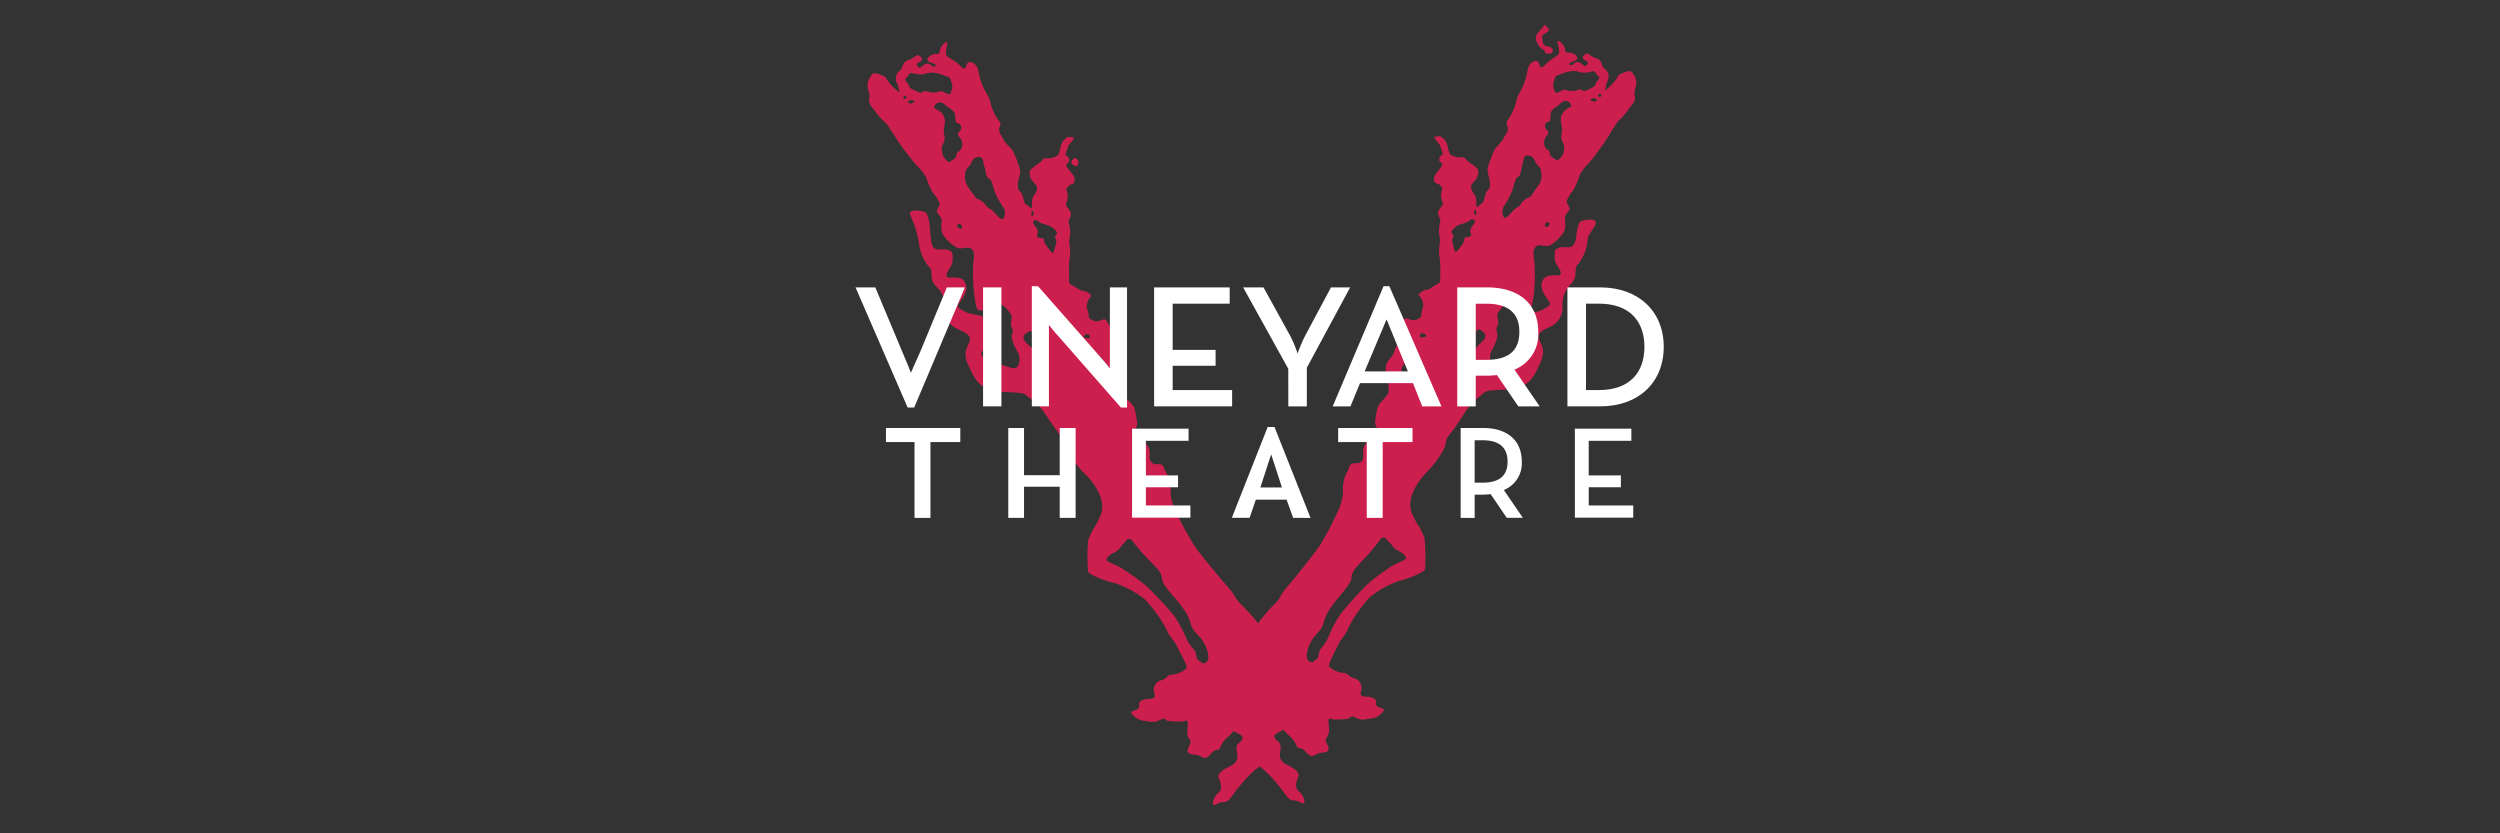
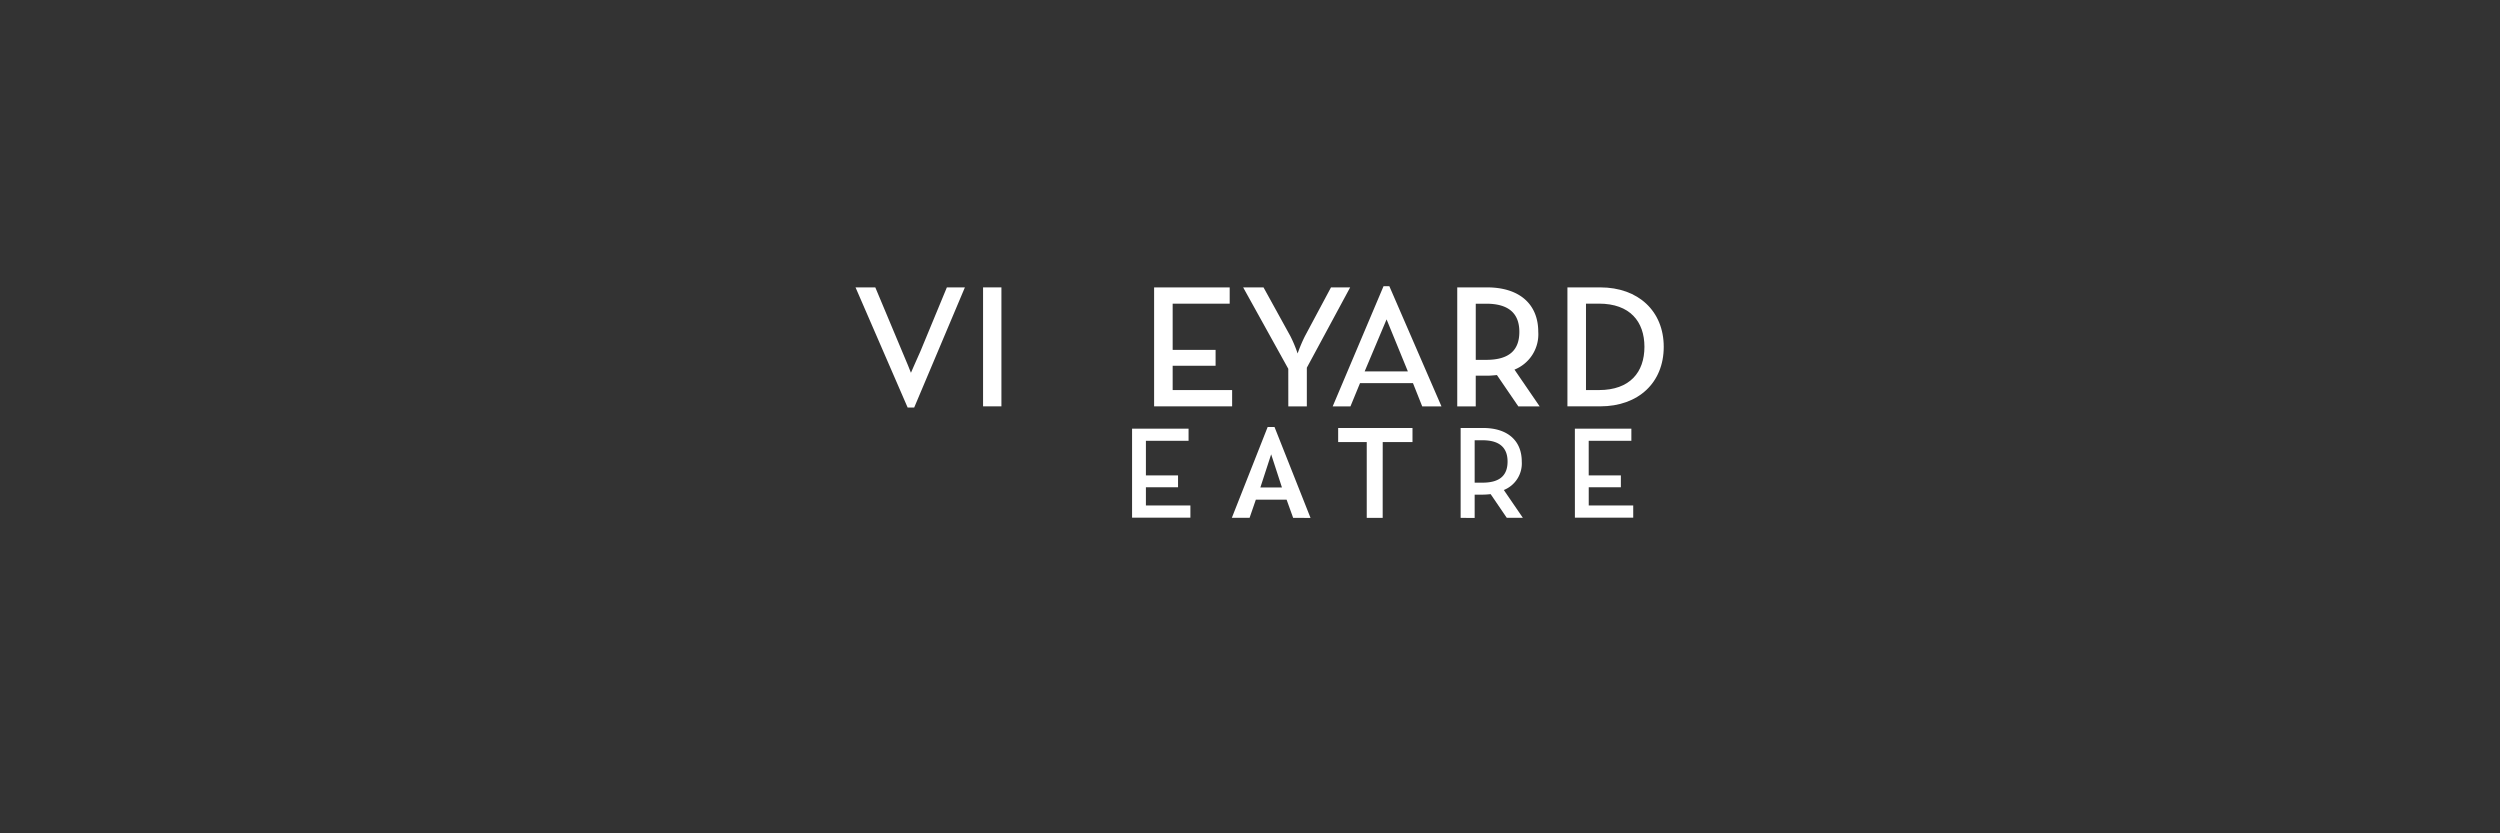
<svg xmlns="http://www.w3.org/2000/svg" width="300" height="100" viewBox="0 0 300 100">
  <rect x="0" y="0" width="300" height="100" fill="#333333" stroke="none" />
  <defs>
    <clipPath id="a">
-       <rect width="99.205" height="93.583" transform="translate(0 0)" fill="none" />
-     </clipPath>
+       </clipPath>
    <clipPath id="b">
      <rect width="99.641" height="93.583" transform="translate(0 0)" fill="none" />
    </clipPath>
  </defs>
  <g transform="translate(-2384 1717)">
    <rect width="300" height="100" transform="translate(2384 -1717)" opacity="0" />
    <g transform="translate(2194.72 -1721.77)">
      <g transform="translate(289.28 7.77)" clip-path="url(#a)">
        <path d="M371.749,53.54a.119.119,0,0,0-.15-.049c-.112.017-.248.171-.373.265s-.035.3-.035.419.1.1.248.15.136.15.283.15.244-.223.258-.349a.6.6,0,0,0-.073-.4.628.628,0,0,1-.157-.171" transform="translate(-342.587 -37.53)" fill="#cf1f4d" />
        <path d="M531.846,7.871c-.192.251-.349.419-.666.792a.932.932,0,0,0-.164,1.211,1.466,1.466,0,0,0,.747.872c.29.122.042.412.373.457s.667.084.754-.293-.422-.544-.754-.583-.454-.377-.5-.792,0-.537.209-.663.789-.415.5-.7-.391-.485-.5-.3" transform="translate(-446.561 -7.791)" fill="#cd1f4d" />
        <path d="M392.958,17.229c-.349-.464-.4-.464-1.141-.2s-.593.262-.932.8a5.833,5.833,0,0,1-1.068,1.134c-.4.4-.2,0-.133-.468s.2-.332.265-.8a1.134,1.134,0,0,0-.471-1.138c-.4-.332-.269-.8-.663-1.068s-.4-.136-.939-.464-.4-.4-.8-.136-.2.534.2.736.133.468-.063.6-.534-.468-1-.468-.468.534-.865.349.262-.349.667-.537.133-.667-.4-.865-.8.133-.865-.4a1.424,1.424,0,0,0-.8-1.071c-.265-.063,0,.4.066,1.071s-.206.67-.67,1a4.125,4.125,0,0,0-.935.733c-.2.265-.6.6-.733.066s-.468-.6-.935-.269-.464.869-.667,1.745a9.02,9.02,0,0,1-.939,2.143c-.331.667-.265,1.138-.6,1.8a5.588,5.588,0,0,1-.667,1.2c-.318.4,0,.6,0,1.071s-.2.468-.468,1.047-.8.935-1.138,1.473a13.956,13.956,0,0,0-.667,1.745c-.4.939.136,1.4.136,2.335s-.331.4-.6,1.473-.269.667-.74,1.138-.216-.387-.349-.925-.283-.419-.454-.883c-.255-.673-.136-.6.332-1.2a1.434,1.434,0,0,0,.4-1.068c.07-.4-.516-.729-1.267-1.274-.216-.154-.269-.468-.733-.468a2.094,2.094,0,0,1-1.27-.265c-.4-.265-.269-1.333-.806-1.874s-.6-.332-1-.332-.063.332.269.736.2.332.464,1-.332.4-.332.939.269.349.332.6-.262.537-.6,1-.4.537-.349,1,.488.244.75.593.269.2.136.729a1.982,1.982,0,0,0,.133,1.274c.136.4-.206.468-.468,1s.262.935.2,1.333a3.989,3.989,0,0,0-.133,1.605,2.96,2.96,0,0,1,0,1.333,5.694,5.694,0,0,0,0,1.068,10.717,10.717,0,0,1,.133,1.4,10.51,10.51,0,0,0,0,1.4c0,.733-.265.53-1,1.068s-.736.129-1.33.6,0,.349.2,1.141-.066.663-.136,1.33.07.4-.328.67a1.106,1.106,0,0,1-1.2.066c-.534-.2-.537,0-.935.736a5.915,5.915,0,0,0-.408,2.205c-.059.461-.265.4-.4.935s-.269.534-.667,1.071a1.814,1.814,0,0,0-.269,1.668,7.493,7.493,0,0,1,.269,2.069c-.08.6-1.2,1.4-1.336,1.94s-.2,1.068-.265,1.466a1.3,1.3,0,0,0,.331,1.138c.349.4.07.2-.2.6a1.491,1.491,0,0,1-.8.736,1.511,1.511,0,0,0-.8,1.4c0,.534.136.736-.2,1.134s-1,.066-1.267.332-.2.607-.537,1.075a4.566,4.566,0,0,0-.4,2.335,6.625,6.625,0,0,1-.736,2.471,37.931,37.931,0,0,1-1.93,3.675c-.471.8-3.214,4.208-4.083,5.21s-.729,1.34-1.532,2.073a19.722,19.722,0,0,0-1.923,2.251,21.577,21.577,0,0,0-1.937-2.181c-.824-.729-.7-1.064-1.584-2.062s-3.716-4.39-4.187-5.182a40.733,40.733,0,0,1-2.01-3.671,6.533,6.533,0,0,1-.771-2.471,4.535,4.535,0,0,0-.436-2.345c-.345-.464-.279-.806-.551-1.068s-.956.077-1.291-.325-.234-.583-.234-1.117a1.5,1.5,0,0,0-.827-1.4c-.614-.332-.548-.332-.827-.733s-.541-.2-.209-.6a1.263,1.263,0,0,0,.328-1.148c-.07-.394-.143-.935-.283-1.473s-1.305-1.326-1.4-1.93a7.334,7.334,0,0,1,.248-2.076,1.807,1.807,0,0,0-.286-1.675c-.412-.53-.551-.534-.7-1.068s-.349-.468-.419-.935a5.6,5.6,0,0,0-.429-2.212c-.429-.736-.419-.932-.96-.726a1.138,1.138,0,0,1-1.221-.052c-.412-.262-.269,0-.349-.667s-.349-.534-.15-1.343.806-.677.188-1.145-.607-.056-1.364-.586-1.026-.325-1.029-1.047a9.659,9.659,0,0,0,0-1.4,10.114,10.114,0,0,1,.119-1.413,5.584,5.584,0,0,0,0-1.071,2.833,2.833,0,0,1,0-1.347,3.755,3.755,0,0,0-.157-1.605c-.07-.4.471-.806.192-1.343s-.611-.6-.485-1a1.972,1.972,0,0,0,.122-1.281c-.143-.534-.14-.4.129-.74s.677-.14.74-.607,0-.537-.349-1-.7-.733-.614-1,.349-.073.332-.607-.618-.262-.349-.935.129-.6.461-1.008.674-.743.265-.74-.475-.2-1.012.349-.391,1.616-.8,1.884a2.122,2.122,0,0,1-1.291.286c-.471,0-.523.318-.74.475-.761.555-1.347.89-1.274,1.284a1.418,1.418,0,0,0,.419,1.071c.485.6.6.523.349,1.207-.174.468-.321.349-.454.89s.14,1.4-.349.928-.471-.063-.757-1.134-.618-.527-.628-1.469.53-1.417.115-2.348a13.975,13.975,0,0,0-.7-1.745c-.349-.544-.893-.862-1.169-1.466s-.482-.6-.489-1.064.349-.677,0-1.078a4.709,4.709,0,0,1-.7-1.2c-.349-.67-.279-1.134-.625-1.8a8.832,8.832,0,0,1-.977-2.139c-.213-.869-.22-1.4-.7-1.745s-.817-.255-.949.279-.537.209-.747-.056a4.187,4.187,0,0,0-.984-.74c-.475-.328-.743-.325-.7-1s.331-1.145.056-1.078a1.441,1.441,0,0,0-.8,1.082c-.059.541-.349.209-.879.415s-.817.677-.4.876,1.092.328.7.53-.412-.328-.886-.325-.813.607-1.015.478-.482-.4-.073-.6.6-.478.192-.74-.269-.2-.81.147-.544.206-.946.478-.269.736-.67,1.082a1.117,1.117,0,0,0-.464,1.141c.073.468.206.349.279.8s.286.869-.129.475a5.865,5.865,0,0,1-1.1-1.134c-.349-.534-.209-.534-.96-.8s-.817-.262-1.152.22a1.867,1.867,0,0,0-.255,1.675,1.658,1.658,0,0,1,.08,1.141c-.066.4.279.8.628,1.2a11.485,11.485,0,0,0,1.029,1.26,3.693,3.693,0,0,1,.841.967c.14.272.328.433.743,1.166a34.487,34.487,0,0,0,2.411,3.2,6.08,6.08,0,0,1,1.242,1.591,7.962,7.962,0,0,0,.764,1.745,4.056,4.056,0,0,1,.827,1.337c0,.29-.464.743-.325,1s.548.6.551.935-.188,1.413.293,1.944a5.1,5.1,0,0,0,1.577,1.4c.548.2,1.284-.209,1.7.115s.349,1,.223,1.745a22.134,22.134,0,0,0,.181,4.233c.14.607.147,1.4.555,1.4s.618.188,1.221-.216.6-.946,1.284-.551a3.338,3.338,0,0,1,1.375,1.459c.073.332-.262.876.017,1.413s-.066.673,0,1.274a6.366,6.366,0,0,0,.764,1.745c.279.611.223,1.944-.6,1.818s-1.019-.391-1.494-.387-1.015.482-1.5-.185-1.165-.995-.632-1.535a1.829,1.829,0,0,0,.6-1.745c-.147-.607.394-1.685-.23-2.146s-1.836-.384-2.52-.775-1.092-.464-.7-1.068,1.211-1.49.66-2.492-2.177-.181-2.184-.778.736-1.019.726-1.888.056-1.008-.621-1.2-1.291.213-1.7-.321-.349-2.589-.551-3.322-.213-.872-.824-1-1.7-.181-1.354.555a12.087,12.087,0,0,1,1.026,3.388,5.456,5.456,0,0,0,1.183,2.739c.342.2.283.733.349,1.4s.757,1.068,1.106,1.668a3.489,3.489,0,0,1,.5,1.937,2.485,2.485,0,0,0,1.11,2.268c.82.457,1.842.722,1.853,1.4s-1.008,1.354-.244,3.025,1.4,3.2,4.044,3.312,2.649.1,3.141.569a9.638,9.638,0,0,1,1.644,1.455c.621.8,1.448,2.2,2.345,3.266s.147.869,1.047,2.272a13.479,13.479,0,0,0,2.069,2.523,7.329,7.329,0,0,1,1.654,2.6c.475,1.64-.042,2.143-.572,3.287a7.359,7.359,0,0,0-.932,1.822,23.2,23.2,0,0,0-.028,3.755c.209.464,2.254,1.19,3.141,1.378a11.561,11.561,0,0,1,3.692,1.972A16.436,16.436,0,0,1,336.94,83.9c.283.8.9,1.263,1.176,1.874s1.452,2.6,1.183,2.736a2.684,2.684,0,0,1-1.556.75c-.953.073-.541.412-1.487.7a1.183,1.183,0,0,0-.8,1.549c.14.349.077.677-.6.68s-1.357.283-1.218.75-.534.607-.876.75.628,1.064,1.371,1.12,1.225.325,1.972-.084.544.059,1.092.126a14.963,14.963,0,0,0,1.63.045c.4,0,.74-.544.618.733s.216,1.267.349,1.605-.667,1.214-.185,1.476.75.066,1.3.325.7.464,1.354-.283.879-.216,1.078-.7a3.27,3.27,0,0,1,1.005-1.35c.607-.551.537-.747.813-.551s1.155.394.817.935-.81.349-.59,1.549-.53,1.487-1.064,1.745-1.357.82-1.145,1.288.558,1.333-.049,1.811-1,1.818-.188,1.343,1.019,0,1.553-.621.6-.876,1.207-1.553a14.545,14.545,0,0,1,1.947-2.038c.23-.164.349-.255.433-.328.063.052.147.115.255.192a13.846,13.846,0,0,1,1.937,2.007c.6.663.673.935,1.2,1.539s.733.129,1.539.6.4-.869-.206-1.336-.265-1.337-.059-1.808-.6-1-1.141-1.263-1.263-.537-1.047-1.745-.276-1-.607-1.535.534-.733.8-.939.206,0,.8.537a3.249,3.249,0,0,1,1,1.337c.206.464.4-.07,1.071.667s.8.534,1.337.265.8-.063,1.267-.332-.332-1.134-.2-1.469a1.856,1.856,0,0,0,.349-1.605c-.112-1.256.2-.733.6-.733a13.583,13.583,0,0,0,1.612-.07c.527-.066.328-.534,1.064-.136s1.2.136,1.937.07,1.668-1,1.333-1.138-1-.269-.869-.733-.53-.733-1.2-.733-.733-.349-.6-.67a1.179,1.179,0,0,0-.8-1.535c-.935-.272-.534-.6-1.473-.67a2.65,2.65,0,0,1-1.532-.729c-.262-.129.865-2.139,1.134-2.746s.869-1.064,1.138-1.867a16.2,16.2,0,0,1,2.537-3.671,11.355,11.355,0,0,1,3.612-2.01c.862-.2,2.868-.932,3.071-1.4a22.866,22.866,0,0,0-.066-3.734,7.509,7.509,0,0,0-.942-1.808c-.53-1.138-1.047-1.63-.593-3.273a7.527,7.527,0,0,1,1.6-2.61,13.26,13.26,0,0,0,2-2.537c.869-1.4.133-1.2,1-2.268s1.675-2.474,2.268-3.27a9.839,9.839,0,0,1,1.605-1.473c.468-.464.468-.468,3.074-.6s3.207-1.668,3.943-3.34-.265-2.335-.265-3,1-.935,1.8-1.4a2.5,2.5,0,0,0,1.071-2.268A3.462,3.462,0,0,1,384.9,43.1c.349-.6,1-1,1.068-1.668s0-1.2.332-1.4a5.464,5.464,0,0,0,1.134-2.739c0-.8.607-1.27.939-2s-.733-.67-1.34-.534-.6.269-.8,1-.066,1.4-.468,1.937-1,.133-1.675.349-.593.328-.593,1.2.729,1.27.729,1.87-1.6-.2-2.132.8.258,1.87.667,2.474,0,.667-.667,1.068-1.87.349-2.478.8-.066,1.535-.2,2.139a1.849,1.849,0,0,0,.6,1.745c.544.537-.129.869-.6,1.535s-1,.2-1.466.2-.667.265-1.469.4-.869-1.2-.6-1.8a6.292,6.292,0,0,0,.733-1.745c.066-.611-.269-.736,0-1.27s-.066-1.068,0-1.4a3.288,3.288,0,0,1,1.337-1.466c.666-.4.666.133,1.267.53s.8.2,1.2.2.4-.806.537-1.4a22.025,22.025,0,0,0,.1-4.278c-.133-.736-.2-1.4.2-1.745s1.131.07,1.668-.136a5.036,5.036,0,0,0,1.535-1.4c.468-.53.269-1.6.269-1.937s.4-.667.53-.935-.332-.736-.332-1a4.167,4.167,0,0,1,.8-1.337,8.387,8.387,0,0,0,.733-1.745,6.392,6.392,0,0,1,1.2-1.6,33.208,33.208,0,0,0,2.338-3.21c.4-.736.586-.9.719-1.166a3.49,3.49,0,0,1,.817-.97,12,12,0,0,0,1-1.27c.349-.4.666-.8.6-1.2a1.713,1.713,0,0,1,.063-1.134,1.9,1.9,0,0,0-.262-1.672M305.69,20.066c-.091.1-.059.2-.251.1s-.133-.216.024-.318.328.122.227.216m.918.506c-.192.126-.433.276-.632.084s-.021-.3.349-.307c.164,0,.489.091.3.223m2.23-1.145a3.141,3.141,0,0,1-.9-.188c-.227-.024-.321.328-.7.171a6.31,6.31,0,0,1-.942-.436c-.387-.223-.223-.415-.454-.663s-.426-.506-.171-.642.283-.635.7-.576a3.666,3.666,0,0,0,1.326.143,3.308,3.308,0,0,1,.932-.2,3.9,3.9,0,0,1,1.49.307c.258.126.586.15.747.307s.464,1.172.272,1.462-.091.544-.286.52a3.14,3.14,0,0,1-.583-.188c-.2-.1-.321-.227-.45-.188a3.214,3.214,0,0,1-.967.174m2.247,8.162c-.192.161-.258.29-.579,0a1.83,1.83,0,0,1-.534-1.78c.286-.611.311-.576.276-1.148a4.246,4.246,0,0,1-.1-.632c0-.349.15-.792.143-1.089a1.469,1.469,0,0,0-.457-1.141c-.328-.349-.911-.4-.813-.66a.7.7,0,0,1,.7-.52c.471.031.485.251.939.562s.785.5.851.855-.052,1.047.349,1.082.489.593.3.824-.509.419-.119.831A1.24,1.24,0,0,1,312.2,26.3c-.321.356-.415.133-.478.607s-.408.52-.6.68m1.071,8.187c-.293-.031-.544-.429-.318-.5s.213-.167.373.021.23.509-.056.478m4.99-1.166c-.384-.028-.914-.942-1.466-1.228s-.328-.412-.883-.851-.681-.248-.942-.66-.426-.565-.785-1.106a2.271,2.271,0,0,1-.349-1.591c.017-.7.475-.7.729-1.312s.569-.7.96-.7c.53,0,.457.761.628,1.207s.14,1.235.527,1.357.562,1.34.761,1.745a9.07,9.07,0,0,0,.956,1.71c.349.408.237,1.462-.147,1.434m3.755-.914c.115.178-.052.729-.185.506s.017-.761.185-.506M322,51.845c-.154.576-.314.635-.551-.188a3.433,3.433,0,0,0-.628-1.487c-.391-.534-1.951-1.288-.377-2.094.262-.143.454.181.618.722s.53,1.145.663,1.525A2.564,2.564,0,0,1,322,51.852m1.706-14.611a5.492,5.492,0,0,1-.279,1.155c-.031.258-.091.478-.516-.063s-.719-.883-.7-1.232-.579-.087-.771-.349.122-.349.021-.764-.981-1.071-.3-1.239c.286-.07.387.188.646.318s.782.241,1.047.349,1.162.7.844,1.047-.024.447,0,.792M327.546,48.9c-.349.031-.733-.108-.544-.265s.115-.174.408-.216.489.447.136.482m1.3,3.87c-.4-.921-.464-1.235-.886-1.4s.185-.642.831-.349c.349.15.656.757.984,1.134a1.45,1.45,0,0,1,.143,1.469c-.223.2-.677.073-1.071-.851m12.535,35.14c-.286.042-.192-.126-.579-.311s-.237-.886-.565-1.3a4.88,4.88,0,0,1-.949-1.4,15.218,15.218,0,0,0-1.514-2.76,47.716,47.716,0,0,0-3.263-3.49A23.283,23.283,0,0,0,331.9,76.75c-.785-.593-1.811-.841-2.094-1.127s.314-.764.921-1.047.576-.611,1.047-1.047.283-.541.7-.544c0,0,.164-.035.419.314a20.75,20.75,0,0,0,2,2.307c1.2,1.228,1.4,1.448,1.508,2.272s1.832,2.4,2.387,3.294a5.466,5.466,0,0,1,1.047,2.024c.164.827,1.117,1.487,1.375,1.961a4.187,4.187,0,0,1,.7,1.651c.133.831-.251,1.089-.544,1.12m24.207-12.521c-.283.286-1.3.537-2.069,1.145a21.853,21.853,0,0,0-2.53,1.937,45.674,45.674,0,0,0-3.172,3.517,15.541,15.541,0,0,0-1.466,2.767,4.8,4.8,0,0,1-.911,1.4c-.314.415-.164,1.113-.551,1.3s-.279.349-.569.318-.666-.286-.537-1.113a4.149,4.149,0,0,1,.67-1.644c.248-.478,1.173-1.145,1.33-1.975a5.4,5.4,0,0,1,1.019-2.027c.544-.89,2.216-2.474,2.314-3.3s.286-1.047,1.462-2.282a19.429,19.429,0,0,0,1.93-2.317c.258-.349.419-.318.419-.318.408,0,.22.126.7.537s.443.733,1.047,1.022,1.2.757.918,1.047m1.556-24.144c-.412.157-.478.471-.855,1.4s-.827,1.047-1.047.855a1.47,1.47,0,0,1,.122-1.462c.314-.38.614-.991.956-1.141.632-.286,1.235.192.824.349m.38-2.478c-.349-.031-.185-.513.129-.478s.206.045.4.2-.185.3-.53.276m6.355-15.218c.161-.251.318.29.188.509s-.3-.328-.188-.509m-1.211,3.413c.024.349-.255.7-.67,1.232s-.471.321-.509.073a4.91,4.91,0,0,1-.279-1.145c.035-.345.318-.45,0-.8s.569-.953.817-1.047a10.363,10.363,0,0,0,1.019-.349c.258-.122.349-.38.635-.314.667.161-.188.824-.286,1.235s.227.509.031.764-.792,0-.757.349m1.49,12.981a3.23,3.23,0,0,0-.6,1.487c-.213.824-.387.764-.551.192a2.516,2.516,0,0,1,.262-1.521c.129-.377.471-.988.635-1.525s.349-.865.6-.733c1.56.8.035,1.556-.349,2.094m7.387-19.4c-.349.541-.506.7-.757,1.11s-.38.23-.925.667-.314.572-.851.862-1.047,1.207-1.431,1.235-.468-1.033-.119-1.445a9.485,9.485,0,0,0,.914-1.7c.192-.412.349-1.616.726-1.745s.349-.925.513-1.364.073-1.2.6-1.2c.38,0,.7.094.949.7s.7.607.733,1.3a2.195,2.195,0,0,1-.321,1.584m.956,4.983c-.283.035-.223-.286-.066-.471s.185-.084.373-.028-.021.468-.307.5m2.157-13.93a1.486,1.486,0,0,0-.443,1.141c0,.3.14.733.157,1.082a5.6,5.6,0,0,1-.091.635c-.035.572,0,.541.286,1.145a1.806,1.806,0,0,1-.506,1.762c-.311.276-.377.161-.569,0s-.537-.2-.6-.667-.157-.255-.482-.607a1.243,1.243,0,0,1,.129-1.521c.38-.415.059-.6-.129-.824s-.094-.8.286-.827.244-.715.314-1.064.38-.537.827-.855.454-.541.918-.586a.7.7,0,0,1,.7.509c.1.251-.475.318-.8.663m3.793-1.183c-.185.185-.429.038-.618-.087s.126-.22.283-.22c.349,0,.527.112.349.307m-.349-1.672a5.968,5.968,0,0,1-.918.443c-.387.157-.478-.188-.7-.157a2.523,2.523,0,0,1-1.839.031c-.126-.031-.244.091-.443.188a2.185,2.185,0,0,1-.576.192c-.181.031-.094-.223-.283-.509a2.073,2.073,0,0,1,.258-1.455c.157-.157.475-.2.726-.321a3.839,3.839,0,0,1,1.462-.318,3.284,3.284,0,0,1,.918.188,3.479,3.479,0,0,0,1.3-.161c.412-.07.447.454.7.572s.063.384-.16.639-.059.443-.443.667M389,19.919c-.2.094-.164,0-.258-.094s.112-.286.227-.223.22.223.031.318" transform="translate(-296.935 -11.321)" fill="#cd1f4d" />
      </g>
      <g transform="translate(289.28 7.77)" clip-path="url(#b)">
        <path d="M296.91,98h2.373l3.21,7.66c.422.946,1.068,2.589,1.068,2.589s.7-1.623,1.141-2.589L307.871,98h2.164l-6.086,14.419h-.785Z" transform="translate(-294.247 -66.514)" fill="#fff" />
      </g>
      <rect width="2.202" height="14.276" transform="translate(307.248 39.256)" fill="#fff" />
      <g transform="translate(289.28 7.77)" clip-path="url(#b)">
-         <path d="M360.792,103.672c-.565-.6-1.2-1.417-1.2-1.417v9.757H357.54V97.6h.747l7.44,8.455c.544.59,1.179,1.4,1.179,1.4V97.74h2.059v14.419h-.733Z" transform="translate(-333.72 -66.253)" fill="#fff" />
-       </g>
+         </g>
      <path d="M399.59,98.01h9.069v1.951h-6.843v5.545h5.151v1.905h-5.151v2.917h7.136v1.954H399.59Z" transform="translate(-71.817 -58.75)" fill="#fff" />
      <g transform="translate(289.28 7.77)" clip-path="url(#b)">
        <path d="M435.626,107.771,430.21,98h2.443l3.238,5.876a15.656,15.656,0,0,1,.855,2.055,18.327,18.327,0,0,1,.865-2.055L440.752,98h2.3l-5.2,9.638v4.641h-2.223Z" transform="translate(-381.032 -66.514)" fill="#fff" />
        <path d="M513.719,112.279h-2.561l-2.565-3.758c-.4.038-.8.077-1.2.077h-1.343v3.681H503.83V98H507.4c3.95,0,6.152,2.059,6.152,5.332a4.562,4.562,0,0,1-2.854,4.536Zm-6.407-5.583c2.841,0,3.971-1.242,3.971-3.36s-1.176-3.378-3.971-3.378h-1.26V106.7Z" transform="translate(-428.961 -66.514)" fill="#fff" />
        <path d="M541.72,98h3.936c4.575,0,7.621,2.854,7.621,7.136s-3.025,7.14-7.621,7.14H541.72Zm3.783,12.322c3.716,0,5.458-2.146,5.458-5.186s-1.745-5.186-5.458-5.186h-1.556v10.371Z" transform="translate(-453.629 -66.514)" fill="#fff" />
      </g>
      <path d="M467.1,97.6h.7l6.253,14.419h-2.31l-1.11-2.792H464.28l-1.148,2.792H461Zm2.921,10.221-2.554-6.243-2.631,6.243Z" transform="translate(-111.797 -58.483)" fill="#fff" />
-       <path d="M312.719,148.039v9.1h-1.912v-9.1H307.38V146.35H316.3v1.689Z" transform="translate(-11.784 -90.222)" fill="#fff" />
-       <path d="M351.331,146.36v5.664h4.282V146.36h1.909v10.779h-1.909v-3.734h-4.282v3.734H349.44V146.36Z" transform="translate(-39.167 -90.228)" fill="#fff" />
      <path d="M392.01,146.58h6.78v1.459h-5.119v4.149h3.856v1.427h-3.856V155.8h5.339v1.462h-7Z" transform="translate(-66.882 -90.371)" fill="#fff" />
      <path d="M431.038,149.284l-1.295,3.975h2.589Zm2.638,7.621-.785-2.181H429.2l-.75,2.177H426.32l4.3-10.9h.82l4.324,10.915Z" transform="translate(-89.219 -89.994)" fill="#fff" />
      <path d="M468.223,153.123v4.01H466.31v-9.09h-3.43V146.35H471.8v1.692h-3.573Z" transform="translate(-113.021 -90.222)" fill="#fff" />
      <g transform="translate(289.28 7.77)" clip-path="url(#b)">
        <path d="M512.464,157.126h-1.93l-1.933-2.837c-.3.028-.607.059-.907.059h-1.012v2.792H505V146.35h2.69c2.984,0,4.645,1.553,4.645,4.027a3.437,3.437,0,0,1-2.153,3.416Zm-4.833-4.215c2.139,0,3-.935,3-2.533s-.89-2.554-3-2.554h-.949v5.088Z" transform="translate(-429.723 -97.992)" fill="#fff" />
      </g>
      <path d="M544.28,146.58h6.78v1.459h-5.119v4.149H549.8v1.427h-3.856V155.8h5.339v1.462h-7Z" transform="translate(-166.016 -90.371)" fill="#fff" />
    </g>
  </g>
</svg>